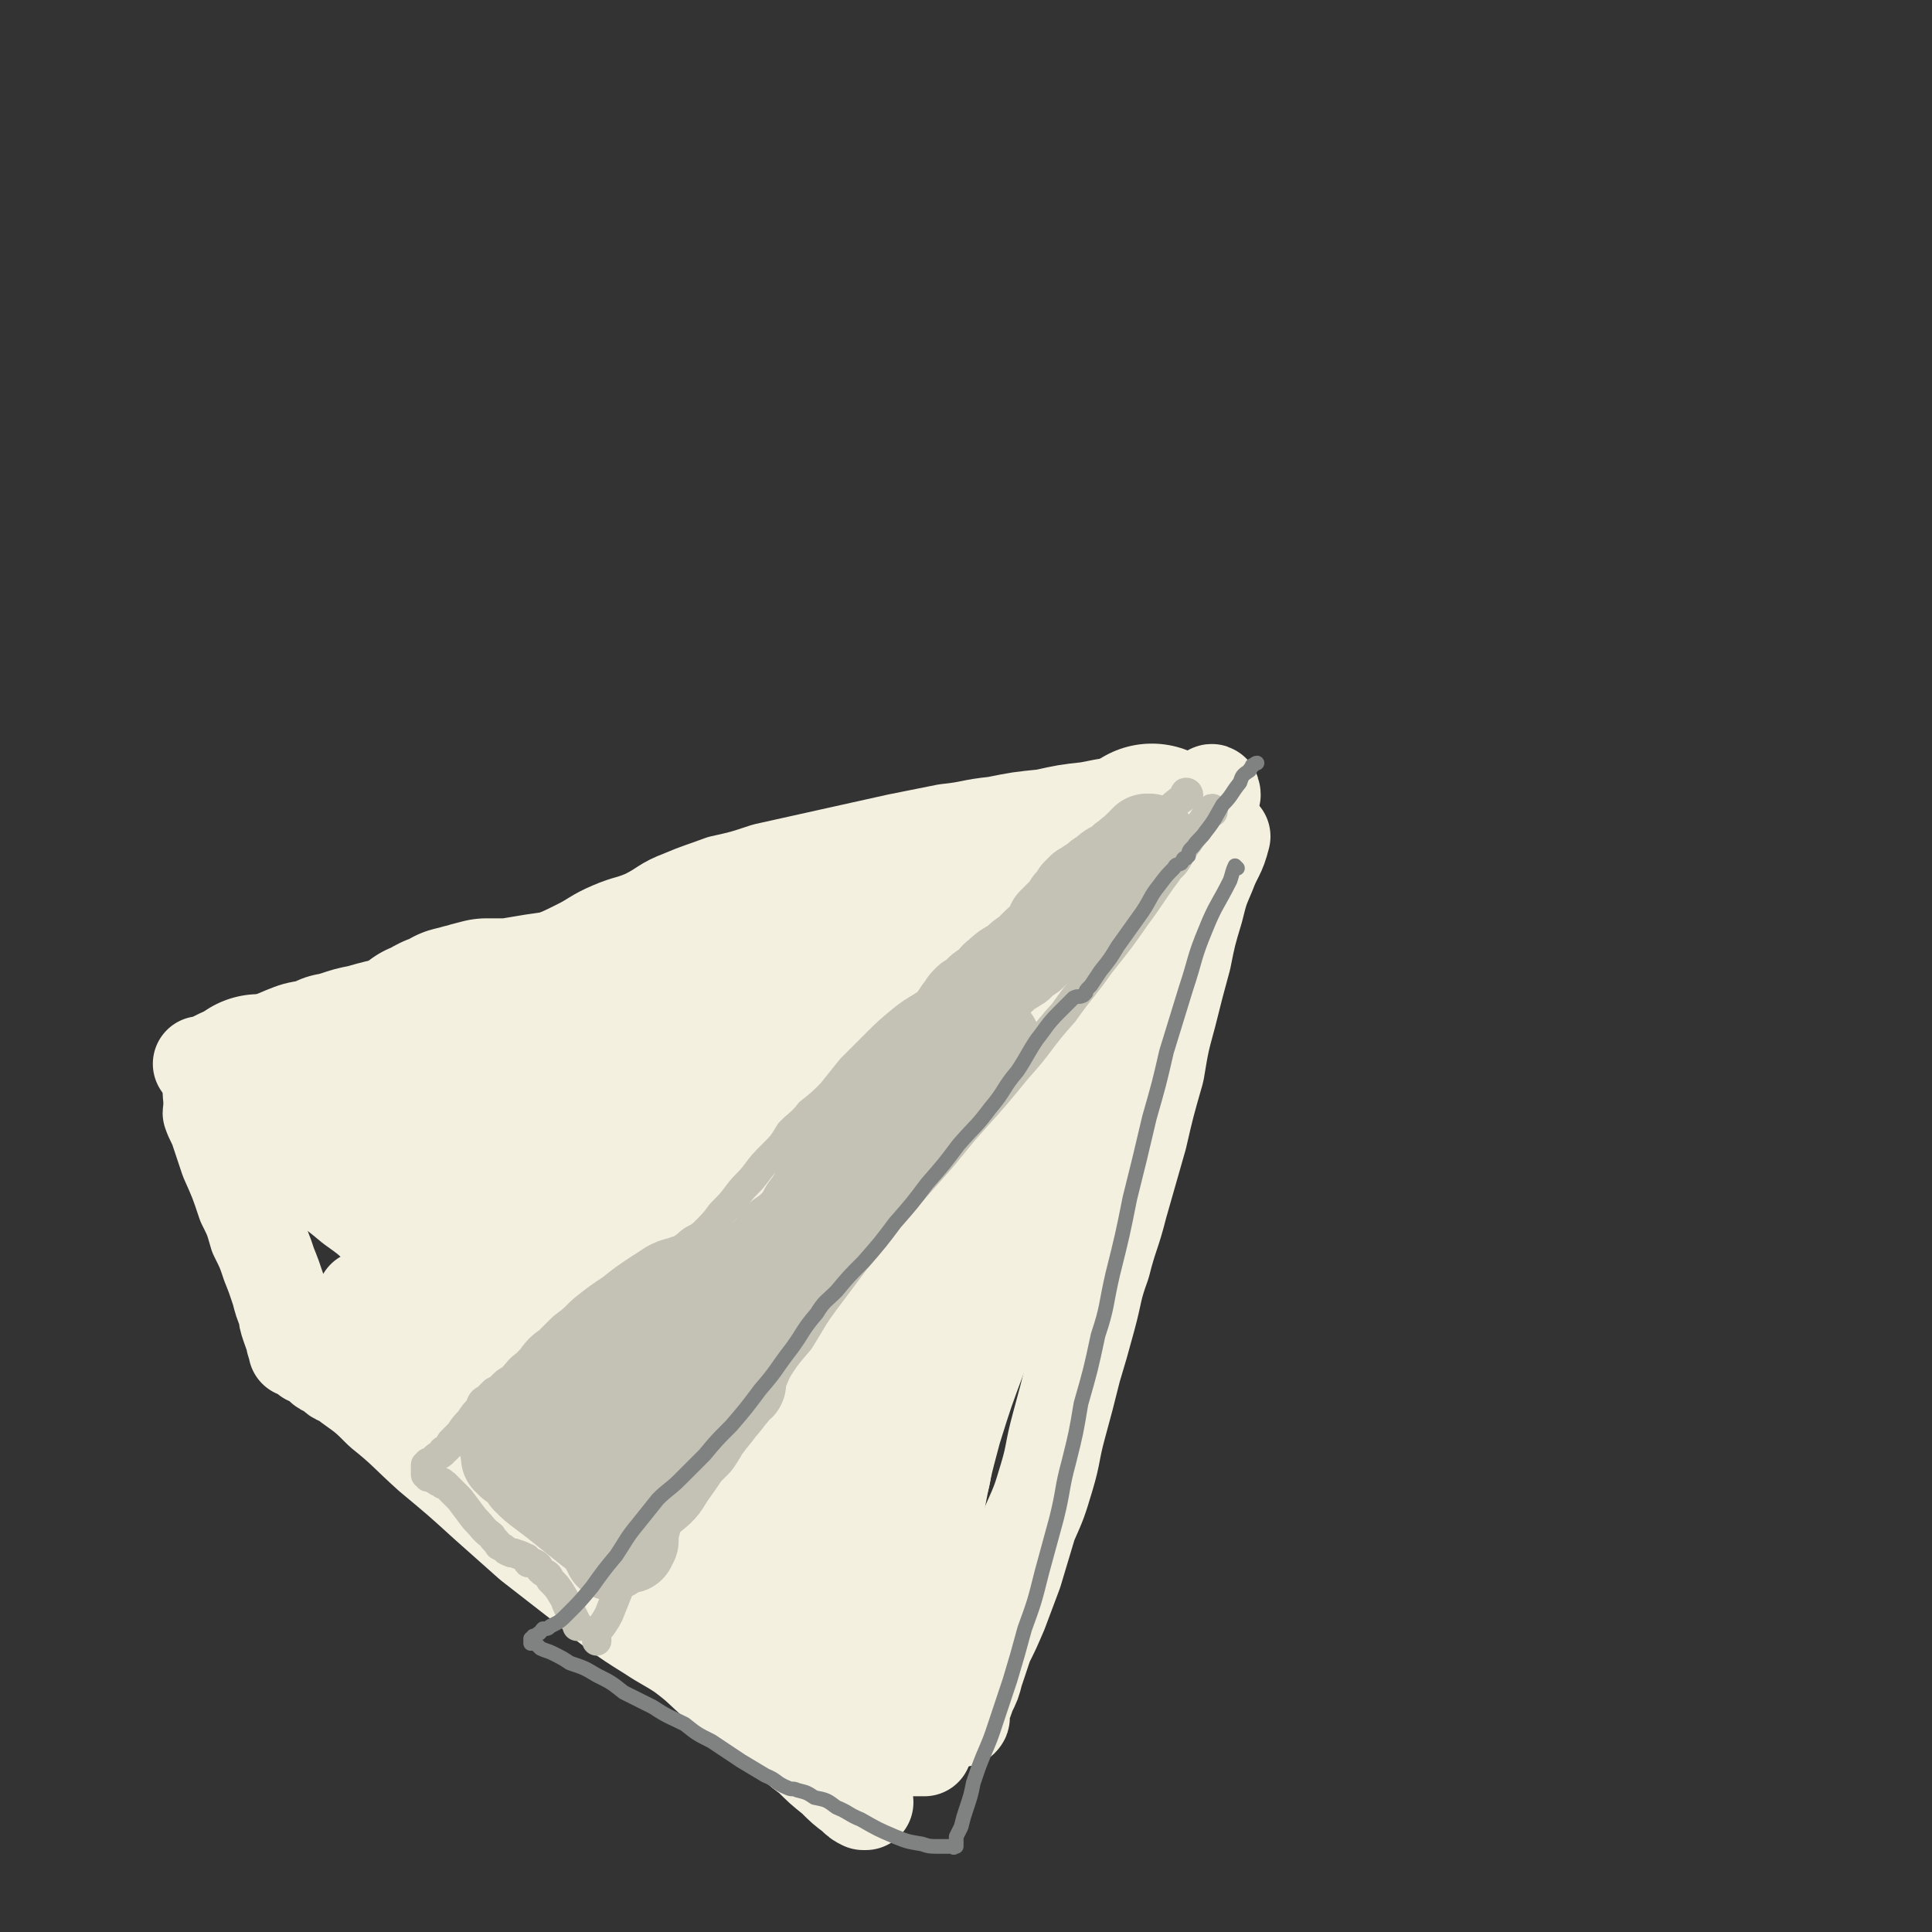
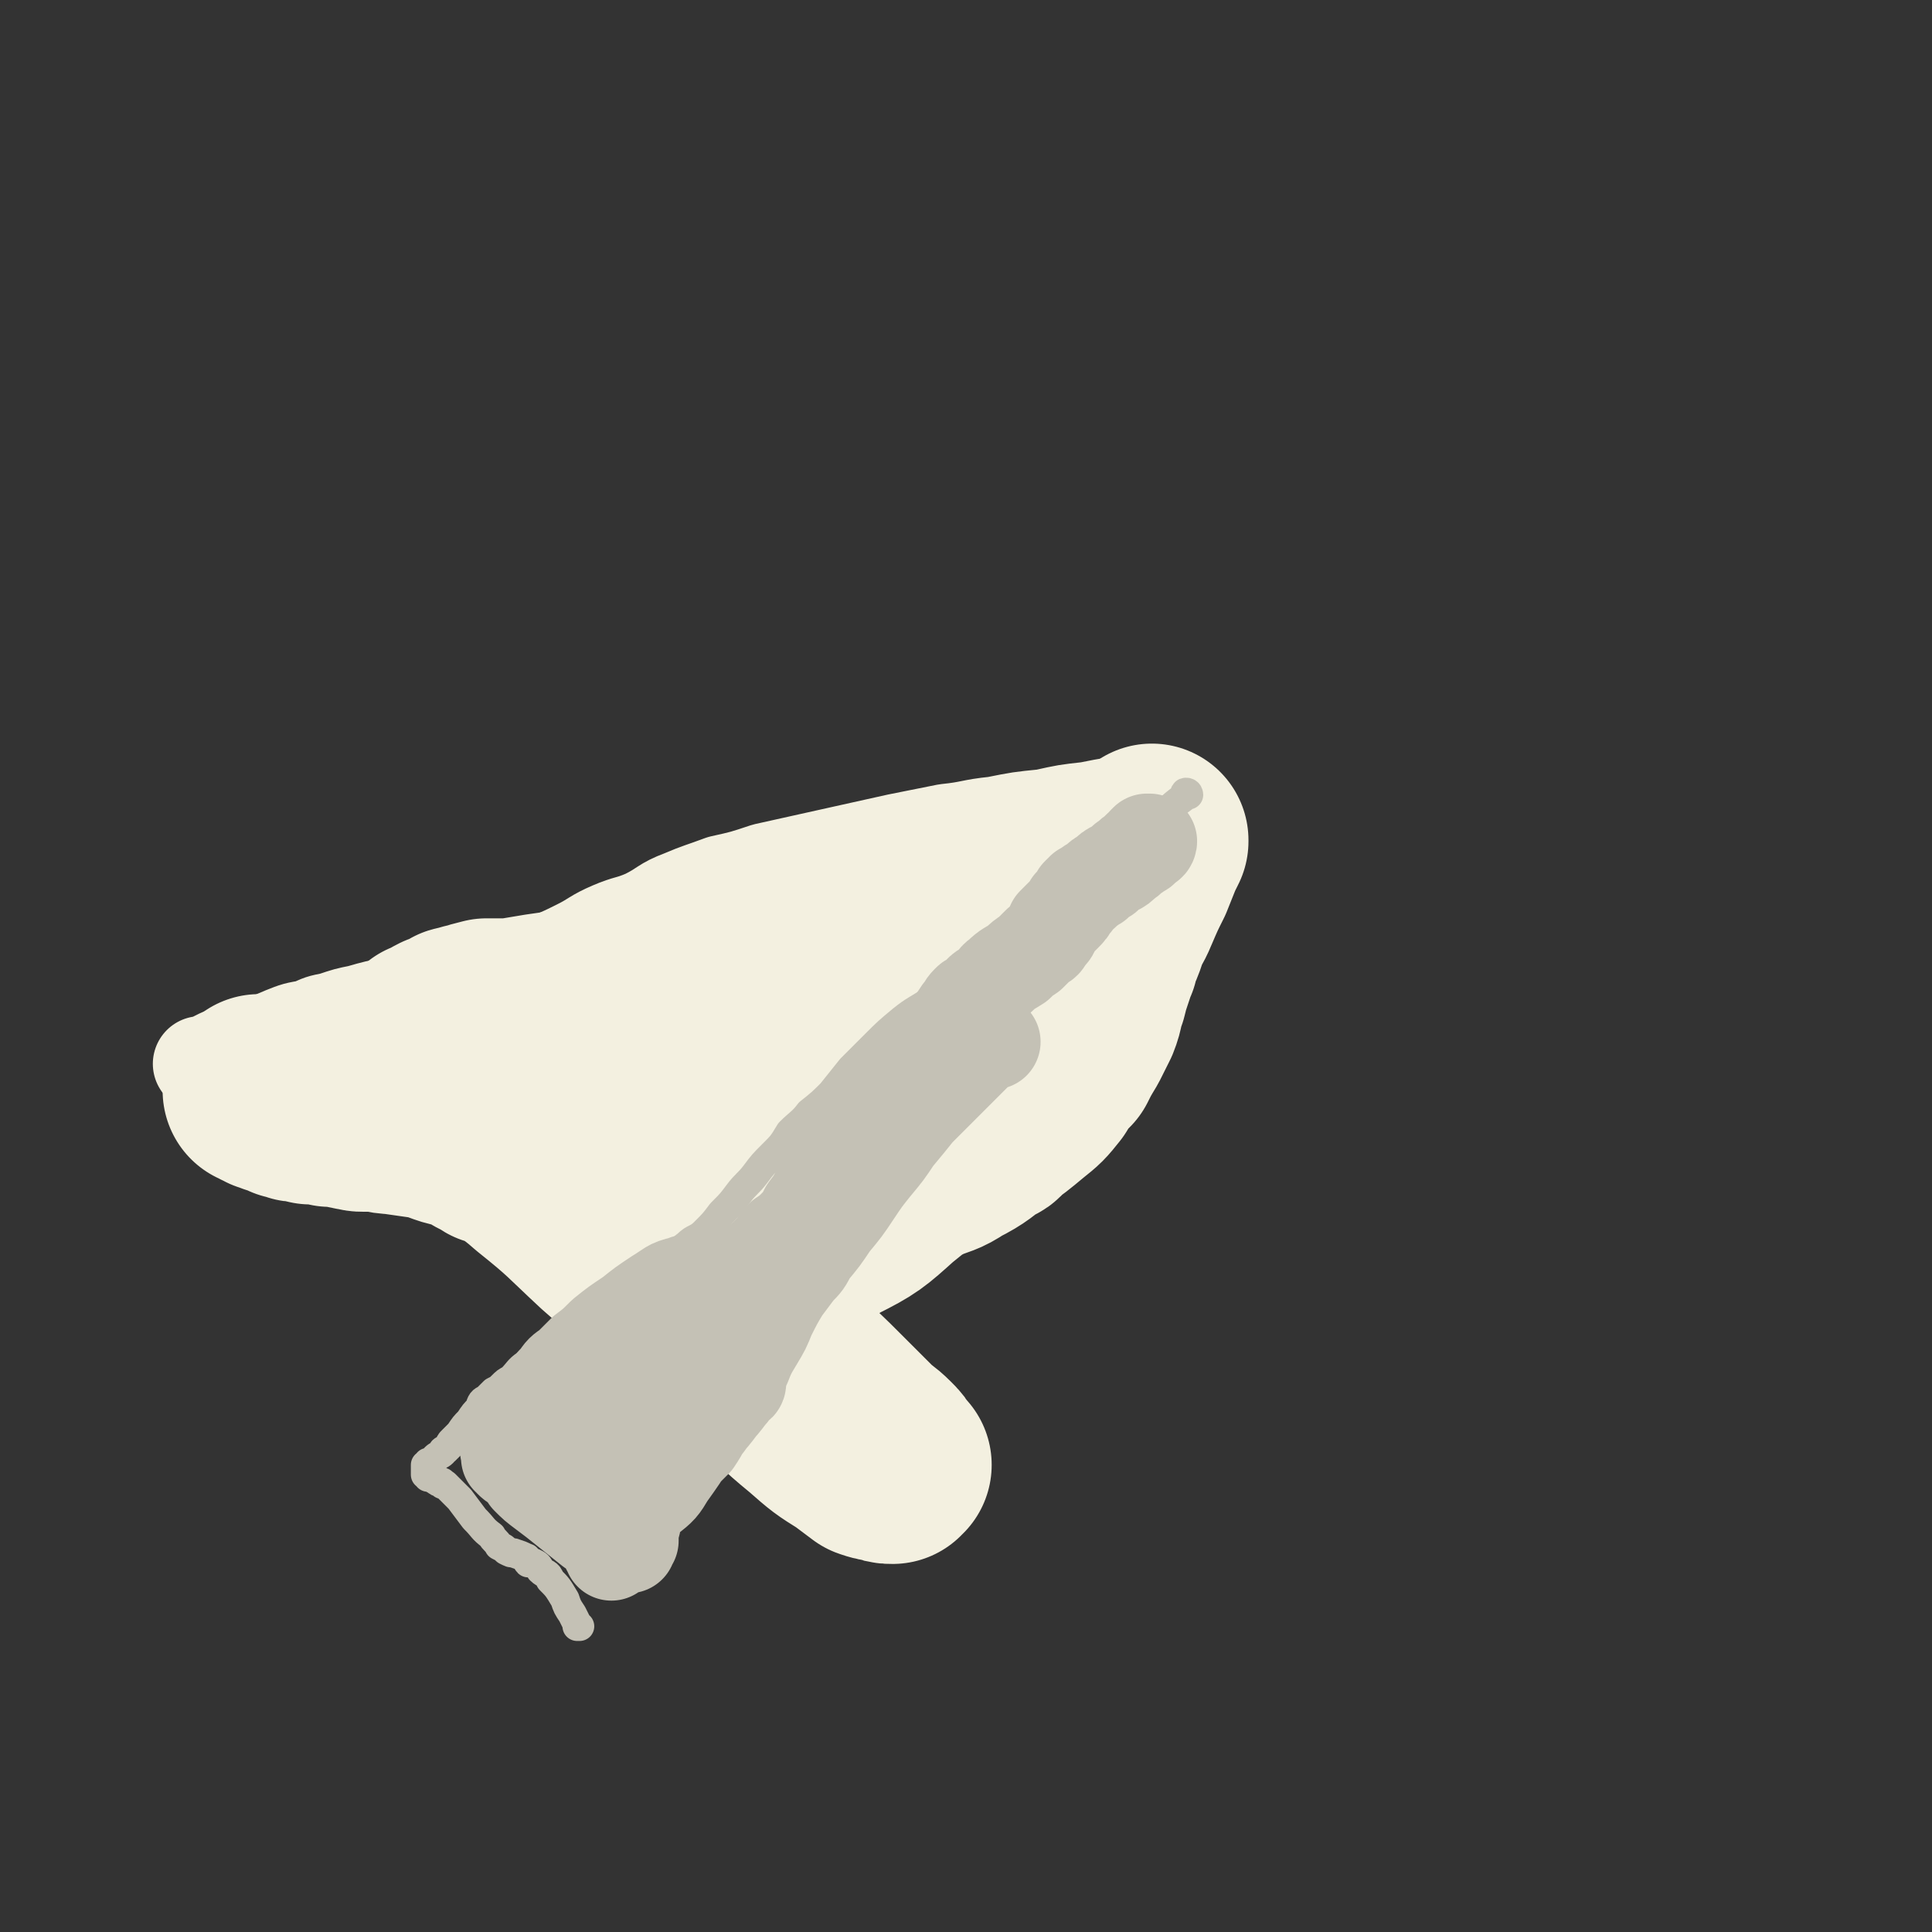
<svg xmlns="http://www.w3.org/2000/svg" viewBox="0 0 790 790" version="1.1">
  <rect x="0" y="0" width="790" height="790" fill="#333333" stroke="none" />
  <g fill="none" stroke="#F3F0E0" stroke-width="39" stroke-linecap="round" stroke-linejoin="round">
    <path d="M480,327c0,0 0,-1 -1,-1 -7,1 -7,1 -14,2 -10,1 -10,1 -20,3 -9,1 -9,1 -18,3 -10,1 -10,1 -20,3 -10,1 -10,2 -20,3 -10,2 -10,2 -20,4 -9,2 -9,2 -18,4 -9,2 -9,2 -18,4 -9,2 -9,2 -18,4 -9,3 -9,3 -18,5 -8,3 -9,3 -16,6 -8,3 -7,4 -15,8 -7,3 -7,2 -14,5 -7,3 -7,4 -13,7 -6,3 -6,3 -13,6 -5,2 -5,2 -12,4 -6,2 -6,2 -12,4 -7,2 -7,2 -14,4 -6,2 -6,1 -12,3 -7,1 -7,1 -14,3 -6,1 -6,1 -13,3 -5,1 -5,1 -11,3 -5,1 -5,1 -9,3 -6,1 -6,1 -11,3 -5,2 -4,2 -9,4 -3,1 -3,1 -7,2 -3,1 -3,1 -6,2 -2,1 -2,1 -4,1 -2,1 -2,1 -4,2 -1,0 -1,1 -3,1 0,0 0,0 0,0 -1,0 -1,0 -1,0 " />
-     <path d="M496,325c0,0 0,-2 -1,-1 -2,7 -2,8 -4,16 -4,9 -4,9 -8,19 -4,10 -4,10 -7,19 -5,12 -5,12 -9,24 -5,13 -5,13 -10,25 -6,15 -6,14 -13,28 -6,15 -6,15 -13,30 -8,17 -8,17 -16,34 -7,17 -8,17 -14,34 -6,16 -6,16 -11,32 -4,15 -4,15 -7,31 -3,14 -3,14 -4,29 -1,12 -1,12 -2,24 0,10 1,10 1,21 0,6 0,6 0,12 0,3 0,3 0,7 0,1 0,1 0,3 0,0 0,0 0,1 0,0 0,0 0,1 0,0 0,1 0,1 -1,0 -1,0 -1,0 -1,0 -1,0 -2,0 -1,0 -1,0 -2,0 -2,0 -2,0 -4,-1 -3,-1 -3,-2 -5,-4 -6,-5 -6,-5 -11,-10 -7,-6 -6,-7 -13,-14 -6,-6 -6,-6 -13,-13 -5,-6 -6,-6 -11,-12 -6,-6 -6,-6 -11,-12 -7,-8 -6,-8 -13,-15 -8,-9 -8,-9 -16,-18 -8,-9 -8,-9 -16,-19 -9,-9 -9,-9 -18,-19 -9,-9 -9,-9 -18,-18 -9,-9 -9,-9 -18,-17 -9,-8 -9,-7 -18,-15 -8,-7 -8,-7 -16,-13 -7,-6 -7,-6 -15,-11 -6,-6 -6,-6 -13,-11 -6,-5 -6,-5 -12,-9 -4,-3 -4,-3 -8,-7 -3,-1 -3,-2 -5,-3 -1,-1 -2,-1 -3,-2 -1,0 -1,0 -2,0 0,-1 0,-1 0,-2 " />
-     <path d="M500,342c0,0 -1,-1 -1,-1 0,0 1,1 1,1 -2,8 -3,7 -6,15 -3,7 -3,7 -5,15 -3,10 -3,10 -5,20 -3,11 -3,11 -6,23 -3,11 -3,11 -5,23 -4,14 -4,14 -7,27 -4,14 -4,14 -8,28 -3,12 -4,12 -7,24 -4,11 -3,11 -6,22 -3,11 -3,11 -6,21 -3,12 -3,12 -6,23 -3,11 -2,11 -5,21 -3,10 -3,10 -7,19 -3,10 -3,10 -6,20 -3,8 -3,8 -6,16 -3,7 -3,7 -6,13 -2,6 -2,6 -4,12 -1,4 -1,4 -3,8 -1,3 -1,3 -2,5 0,1 0,1 -1,2 0,1 0,1 0,2 0,0 0,0 0,0 0,1 0,1 0,1 0,0 1,0 0,1 0,0 0,0 -1,0 0,0 0,0 -1,0 0,0 0,0 -1,0 -1,0 -1,0 -1,0 -1,0 -1,0 -2,0 -2,-2 -3,-2 -5,-4 -6,-7 -6,-7 -11,-15 -9,-13 -8,-13 -17,-26 -9,-15 -8,-15 -18,-30 -9,-13 -9,-13 -18,-25 -9,-10 -8,-11 -18,-20 -9,-9 -10,-9 -20,-17 -13,-10 -14,-9 -27,-20 -14,-12 -14,-12 -29,-24 -14,-12 -14,-12 -28,-25 -11,-10 -11,-10 -22,-19 -7,-6 -7,-6 -14,-12 -2,-3 -3,-2 -5,-4 0,-1 -1,-1 0,-1 0,0 1,0 2,1 3,1 4,0 7,2 9,8 9,9 18,18 16,19 16,19 32,38 18,21 18,21 35,43 14,16 13,16 28,32 8,9 8,9 17,18 5,4 5,4 10,7 1,1 1,1 3,1 1,0 1,0 2,0 0,0 -1,0 -1,0 0,-1 1,-1 0,-2 0,-5 0,-5 -2,-10 -5,-12 -5,-12 -12,-23 -13,-21 -13,-21 -28,-41 -15,-22 -16,-22 -32,-43 -12,-15 -12,-15 -24,-29 -7,-8 -7,-8 -13,-14 -3,-3 -7,-6 -6,-5 4,2 8,5 16,12 15,12 14,13 29,26 16,14 15,14 31,28 12,9 12,9 25,17 10,6 10,6 21,10 10,3 10,4 20,3 10,0 10,0 19,-5 10,-5 11,-5 18,-13 10,-12 9,-13 16,-27 8,-16 8,-16 13,-32 5,-16 5,-16 8,-32 2,-14 2,-14 2,-29 0,-14 0,-14 -2,-27 -2,-10 -3,-10 -6,-20 0,-3 0,-4 -2,-5 0,-1 -1,0 -1,0 -4,5 -4,5 -6,11 -5,14 -5,15 -8,29 -5,20 -4,21 -7,41 -4,22 -3,22 -6,44 -4,21 -4,21 -7,41 -3,15 -3,15 -6,30 -2,8 -2,8 -3,15 0,5 -1,6 0,9 0,1 1,-1 2,-2 6,-5 8,-3 13,-9 11,-11 11,-12 19,-26 10,-16 9,-16 18,-33 9,-16 9,-17 17,-33 6,-12 6,-12 12,-24 3,-7 3,-7 6,-14 1,-2 1,-2 2,-3 0,-2 0,-3 0,-4 " />
  </g>
  <g fill="none" stroke="#F3F0E0" stroke-width="79" stroke-linecap="round" stroke-linejoin="round">
    <path d="M432,410c0,-1 0,-2 -1,-1 -7,1 -7,1 -14,4 -12,4 -12,4 -24,9 -12,5 -12,5 -23,11 -10,7 -10,7 -19,15 -8,6 -8,6 -14,14 -6,7 -6,7 -10,15 -3,5 -3,6 -5,12 -2,5 -2,5 -3,10 -1,3 -1,3 -1,7 0,2 -1,4 0,4 2,1 3,0 6,-1 9,-3 9,-2 17,-7 12,-6 13,-7 23,-16 10,-8 10,-8 19,-18 7,-8 6,-8 12,-17 5,-7 4,-7 8,-15 3,-5 3,-5 5,-11 2,-5 2,-5 3,-10 1,-4 1,-4 1,-8 1,-3 1,-3 1,-5 0,-1 1,-2 0,-2 -1,3 -1,4 -3,8 -2,7 -3,7 -5,15 -4,9 -4,9 -8,18 -4,9 -5,9 -10,16 -3,6 -3,6 -8,12 -2,3 -2,3 -5,6 -1,2 -1,2 -2,3 0,1 0,1 0,1 2,0 3,-1 5,-2 7,-3 7,-2 13,-6 8,-4 8,-5 15,-10 7,-5 7,-5 13,-10 5,-4 5,-4 9,-9 3,-5 3,-5 7,-9 2,-4 2,-4 5,-9 2,-4 2,-4 4,-8 2,-5 1,-5 3,-10 1,-4 1,-4 2,-7 1,-3 1,-3 2,-6 1,-2 1,-2 1,-4 2,-4 2,-4 3,-7 2,-6 3,-6 5,-11 3,-7 3,-7 6,-13 2,-5 2,-5 4,-10 1,-2 1,-2 2,-4 0,0 0,-1 0,0 -1,1 -1,1 -3,2 -5,5 -5,5 -10,9 -7,6 -6,7 -13,13 -7,5 -7,5 -14,11 -7,5 -7,5 -14,10 -8,4 -8,4 -16,7 -9,4 -9,4 -18,7 -8,3 -8,3 -16,6 -8,2 -8,2 -17,4 -7,2 -7,2 -14,5 -8,2 -8,2 -15,4 -6,2 -6,2 -12,4 -6,2 -6,3 -12,5 -5,3 -5,4 -11,7 -6,3 -6,3 -11,6 -5,2 -4,2 -9,5 -3,2 -3,2 -6,4 -2,1 -2,1 -4,2 -1,1 -1,0 -1,1 0,0 0,0 0,1 0,0 0,0 0,0 1,0 1,0 3,0 4,0 4,0 7,-1 8,-2 8,-3 16,-5 9,-2 9,-3 18,-4 8,-2 9,-2 17,-3 7,-2 7,-2 14,-2 6,-1 6,0 11,0 3,0 3,0 6,0 1,0 1,0 3,0 1,0 1,0 3,0 2,0 2,-1 4,0 5,1 5,1 10,3 6,2 6,2 12,5 6,3 6,4 13,8 4,2 4,1 8,3 1,1 1,1 3,1 1,0 0,0 1,-1 1,0 1,1 2,0 1,-3 1,-4 1,-7 1,-6 1,-6 0,-12 0,-8 0,-9 -1,-16 -2,-8 -2,-8 -5,-16 -2,-7 -3,-7 -5,-14 -2,-4 -2,-4 -4,-9 -1,-2 -1,-2 -2,-5 -1,-1 0,-1 -1,-2 0,-1 0,-1 -1,-1 0,0 0,-1 0,-1 -1,0 -1,0 -1,0 0,0 0,0 -1,0 0,0 0,0 -1,0 -3,1 -3,1 -6,1 -7,1 -7,1 -13,2 -9,1 -9,1 -17,3 -9,1 -9,1 -17,3 -9,2 -9,2 -18,4 -7,2 -7,2 -15,5 -7,2 -7,2 -14,4 -6,2 -6,2 -13,4 -5,1 -5,1 -10,2 -6,2 -6,2 -11,3 -8,2 -8,1 -16,2 -7,1 -7,1 -14,2 -6,1 -6,1 -12,2 -5,0 -5,0 -10,0 -4,1 -4,1 -7,2 -1,0 -1,0 -3,1 -2,0 -2,0 -3,1 -2,1 -2,1 -5,2 -2,1 -2,1 -4,3 -1,0 -1,0 -2,0 0,0 0,0 0,1 -1,0 -1,0 -1,1 -1,1 -1,0 -2,1 -2,1 -2,2 -3,3 -1,0 -1,0 -2,0 0,1 0,1 -1,1 0,0 0,0 -1,0 0,0 0,1 0,1 -1,0 -1,0 -2,0 -1,0 -1,1 -3,1 -1,1 -1,1 -2,2 -1,0 -1,0 -1,0 -1,0 -1,0 -1,0 0,1 0,1 0,2 0,1 0,1 1,2 0,0 0,0 1,1 1,2 1,2 3,3 4,3 4,3 8,5 10,6 11,5 21,11 16,9 16,8 32,18 18,11 18,11 35,24 14,11 14,11 27,23 11,9 11,9 22,18 10,8 10,8 19,17 8,7 8,7 16,15 6,6 6,6 12,12 4,4 4,3 8,7 2,2 2,2 3,4 1,1 1,1 1,1 0,1 1,1 1,1 -1,0 -1,1 -1,1 -2,0 -2,0 -4,-1 -2,0 -2,0 -5,-1 -4,-3 -4,-3 -8,-6 -8,-5 -8,-5 -16,-12 -11,-9 -11,-10 -22,-20 -15,-13 -15,-13 -30,-26 -16,-14 -16,-14 -32,-28 -14,-13 -13,-13 -28,-25 -9,-8 -10,-7 -20,-15 -5,-4 -5,-4 -11,-8 -4,-3 -4,-2 -7,-4 -1,-1 -2,-1 -2,-1 0,0 1,1 1,1 1,1 2,1 3,2 1,2 1,2 3,3 1,2 1,1 3,3 2,1 2,2 4,3 2,1 2,1 3,2 2,1 2,1 4,2 1,1 1,1 3,1 1,1 1,0 2,0 1,0 1,0 2,0 1,0 1,0 1,0 0,0 0,-1 0,-1 0,-1 0,-1 0,-2 0,-1 0,-1 -1,-1 -1,-1 -1,-1 -3,-2 -1,0 -1,-1 -3,-1 -2,-1 -2,0 -5,0 -3,0 -3,0 -7,0 -8,-1 -7,-2 -15,-4 -7,-1 -7,-1 -14,-2 -4,0 -4,-1 -8,-1 -2,0 -2,0 -4,0 -2,0 -2,0 -3,-1 -1,0 -1,1 -2,0 -2,0 -2,0 -3,-1 -3,0 -3,0 -6,0 -3,-1 -3,-1 -5,-1 -2,0 -2,0 -3,0 -1,0 -1,-1 -2,-1 -1,0 -1,0 -2,0 0,0 0,0 -1,0 -1,0 -1,0 -2,-1 0,0 0,0 -1,0 -1,0 -1,0 -1,0 -1,-1 -1,-1 -2,-1 -1,-1 -1,-1 -2,-1 0,0 0,0 -1,0 0,0 0,0 0,0 -1,0 -1,-1 -1,-1 -1,0 -1,0 -2,0 0,0 0,-1 0,-1 -1,0 -1,0 -2,0 0,0 0,-1 0,-1 0,0 0,0 -1,0 0,1 0,0 0,0 0,0 0,0 0,0 -1,0 -1,0 -1,0 " />
  </g>
  <g fill="none" stroke="#F3F0E0" stroke-width="39" stroke-linecap="round" stroke-linejoin="round">
-     <path d="M87,456c0,0 -1,-2 -1,-1 1,3 2,4 3,7 2,6 2,6 4,12 4,9 4,9 7,18 3,6 3,6 5,13 3,6 3,6 5,12 2,5 2,5 4,11 1,4 1,4 3,9 0,2 0,2 1,5 1,3 1,3 2,5 0,2 0,2 1,3 0,1 0,0 0,1 0,0 0,1 0,1 1,0 1,-1 1,-1 0,0 0,0 0,0 1,1 1,1 1,1 1,1 1,0 2,1 0,1 0,1 1,2 1,0 1,0 2,0 1,1 1,1 2,2 1,1 1,1 2,2 1,1 2,0 3,1 2,1 1,2 3,3 2,1 3,1 5,3 7,5 7,5 13,11 10,8 10,9 20,18 12,10 12,10 23,20 9,8 9,8 18,16 9,7 9,7 18,14 8,6 8,7 16,13 7,5 7,5 15,10 6,4 7,4 13,8 8,6 7,6 14,12 6,5 6,5 12,10 4,3 4,3 8,7 2,1 2,1 4,2 1,1 1,1 2,2 0,0 0,0 0,0 0,1 0,0 1,0 0,0 0,0 0,0 0,0 0,0 1,0 0,0 0,1 0,1 1,0 1,0 1,0 0,0 0,0 0,0 0,0 0,0 1,0 0,0 0,0 0,0 0,0 0,0 0,0 1,0 0,0 0,1 0,0 0,0 0,0 0,1 0,1 0,1 0,0 1,0 1,0 1,1 1,1 1,1 3,3 3,3 6,5 5,5 5,5 10,9 4,4 4,4 8,7 2,2 2,2 4,3 0,0 0,0 1,0 0,-1 0,-1 -1,-1 -1,-2 -1,-2 -2,-3 -2,-3 -2,-3 -4,-5 -3,-4 -4,-4 -7,-8 -4,-4 -4,-4 -8,-8 -5,-6 -5,-6 -10,-11 -6,-6 -6,-6 -12,-12 -6,-7 -6,-7 -13,-14 -7,-8 -7,-8 -15,-16 -9,-9 -9,-9 -18,-18 -10,-11 -10,-11 -20,-21 -10,-10 -10,-10 -19,-19 -9,-9 -9,-9 -18,-17 -8,-9 -8,-9 -17,-17 -8,-7 -8,-7 -16,-14 -6,-5 -6,-6 -12,-11 -4,-4 -4,-4 -9,-8 -2,-1 -2,-1 -4,-2 0,-1 0,-2 0,-1 1,1 1,2 3,3 3,4 3,4 6,8 7,6 7,6 13,12 10,9 10,10 19,19 11,10 11,10 22,20 13,13 13,13 25,25 12,12 12,12 24,24 11,10 11,10 21,21 6,6 6,6 12,12 3,3 3,3 6,7 1,1 2,1 2,1 0,0 -1,-1 -2,-2 -3,-3 -3,-2 -6,-6 -8,-7 -7,-7 -14,-14 -10,-11 -10,-11 -20,-20 -12,-13 -12,-13 -25,-25 -10,-10 -10,-10 -20,-20 -6,-5 -6,-5 -11,-10 -2,-3 -2,-2 -4,-5 -1,0 -1,-1 -2,-2 0,0 0,0 -1,0 -1,0 -1,0 -1,-1 -1,-1 -1,-1 -1,-1 0,-1 -1,-1 -1,-1 0,0 0,-1 0,-1 0,0 0,1 0,1 -1,0 -1,0 -1,0 " />
-   </g>
+     </g>
  <g fill="none" stroke="#C4C1B5" stroke-width="12" stroke-linecap="round" stroke-linejoin="round">
-     <path d="M496,332c0,-1 0,-2 -1,-1 -2,2 -2,3 -5,7 -6,10 -7,9 -13,19 -6,8 -6,9 -12,17 -7,10 -7,10 -15,20 -7,10 -8,10 -15,20 -10,11 -9,12 -19,23 -9,11 -9,11 -18,21 -9,10 -8,10 -17,20 -8,9 -8,9 -16,18 -8,10 -7,10 -15,19 -6,8 -6,8 -12,16 -6,8 -6,9 -11,17 -6,7 -6,7 -11,15 -5,7 -4,7 -9,14 -5,8 -5,8 -10,15 -5,7 -5,7 -10,13 -4,6 -4,6 -9,12 -4,5 -4,5 -8,10 -3,3 -3,3 -5,6 -2,2 -2,1 -3,3 -1,0 -1,0 -1,0 -1,1 0,2 0,2 -1,0 -1,-1 -1,0 0,0 0,0 0,0 -1,2 -2,2 -3,4 -2,4 -2,4 -4,8 -2,5 -2,5 -4,10 -1,2 -1,2 -3,5 -1,1 -1,1 -2,2 0,0 0,0 0,1 -1,1 0,1 0,2 0,0 0,0 0,0 0,1 0,1 0,1 " />
    <path d="M486,325c0,0 0,-1 -1,-1 -1,0 0,1 -1,2 -4,3 -4,3 -7,6 -6,5 -6,5 -12,10 -6,6 -6,6 -12,12 -7,5 -7,5 -14,11 -7,6 -8,6 -16,12 -7,5 -7,5 -15,11 -7,6 -7,6 -15,12 -6,4 -6,4 -12,9 -6,4 -7,4 -12,8 -6,5 -6,5 -11,10 -5,5 -5,5 -10,10 -4,5 -4,5 -8,10 -4,4 -4,4 -9,8 -3,4 -4,4 -8,8 -3,5 -3,5 -7,9 -4,4 -4,4 -7,8 -3,4 -4,4 -7,8 -3,4 -3,4 -7,8 -3,4 -3,4 -7,8 -3,3 -4,2 -7,5 -4,3 -3,3 -7,6 -3,3 -4,3 -7,5 -4,3 -4,3 -8,6 -4,3 -5,2 -10,6 -5,3 -4,4 -9,7 -5,4 -5,4 -10,7 -4,3 -4,3 -8,6 -4,3 -4,3 -7,6 -3,2 -3,3 -6,6 -2,1 -2,1 -4,3 -1,1 -1,1 -3,2 0,0 0,0 -1,1 -1,1 -1,1 -2,2 -2,1 -2,1 -3,4 -2,2 -2,2 -4,5 -2,2 -2,2 -4,5 -2,2 -2,2 -3,3 -1,1 -1,1 -1,2 -1,1 -1,1 -2,2 -1,0 -1,0 -1,1 -1,1 -2,1 -3,2 0,0 0,1 -1,1 0,1 -1,0 -1,1 -1,0 -1,0 -1,0 0,1 0,1 0,2 -1,0 -1,-1 -1,-1 0,0 0,1 0,1 0,1 0,1 0,1 0,0 0,0 0,1 0,0 0,0 0,1 0,0 1,0 1,0 0,0 0,0 0,1 1,0 1,0 1,0 0,0 0,0 1,0 0,0 0,1 1,1 0,0 0,0 0,0 1,1 1,1 2,1 0,0 0,0 0,0 1,0 1,0 1,1 1,0 1,0 1,0 1,1 1,1 2,2 2,2 2,2 4,4 3,4 3,4 6,8 4,4 3,4 7,7 1,2 2,2 3,4 2,1 2,1 3,2 2,1 2,1 3,1 3,1 3,1 5,2 1,0 0,1 1,2 1,0 1,0 1,0 1,0 1,0 1,0 2,1 2,1 3,3 2,2 3,1 4,4 3,3 3,3 6,8 1,3 1,3 3,6 1,2 1,2 2,4 0,1 0,1 0,1 0,0 1,0 1,0 " />
  </g>
  <g fill="none" stroke="#C4C1B5" stroke-width="39" stroke-linecap="round" stroke-linejoin="round">
    <path d="M267,573c-1,0 -1,-1 -1,-1 -1,1 -1,2 -2,4 -2,2 -2,2 -4,4 -1,2 -1,3 -2,5 0,1 0,0 -1,1 0,1 0,1 0,1 -1,0 -1,1 0,1 2,-5 2,-6 5,-11 2,-5 3,-5 5,-10 2,-4 2,-4 5,-7 1,-2 1,-2 2,-4 1,-1 1,-1 2,-2 1,-1 1,-1 2,-2 2,-2 2,-2 4,-5 3,-3 3,-3 6,-5 2,-3 2,-3 4,-5 0,-1 0,-1 1,-2 1,0 1,0 1,0 0,-1 0,-1 1,-2 2,-2 2,-2 4,-5 4,-4 4,-4 8,-9 4,-3 4,-3 8,-7 3,-3 2,-3 5,-6 3,-2 3,-2 5,-4 3,-3 3,-3 5,-7 3,-4 3,-4 5,-8 2,-4 1,-5 3,-9 1,-1 1,-1 2,-2 1,-1 1,-1 1,-1 1,-1 0,-1 1,-2 1,-1 1,0 1,-1 1,-1 1,-1 2,-2 1,-1 1,-1 2,-2 1,-1 1,-1 2,-1 1,-1 1,-1 2,-2 1,-1 1,-1 2,-1 1,-1 1,-1 2,-2 2,-2 2,-2 4,-3 2,-2 2,-2 4,-4 3,-1 2,-1 4,-3 2,-2 2,-2 4,-4 1,-2 1,-2 3,-4 1,-1 1,-1 3,-3 1,-2 1,-2 2,-4 1,-2 1,-2 3,-4 1,-3 1,-3 3,-6 2,-4 2,-4 4,-7 2,-3 2,-3 4,-6 2,-2 1,-2 3,-4 1,-1 1,-1 2,-1 1,-1 1,0 2,-1 0,0 0,-1 1,-2 1,-1 1,-1 3,-2 3,-2 2,-3 5,-5 3,-3 4,-3 7,-5 2,-2 2,-2 5,-4 2,-2 2,-2 4,-4 2,-1 2,-1 3,-3 2,-2 2,-2 3,-5 2,-2 2,-2 4,-4 2,-2 2,-2 3,-4 2,-2 2,-2 3,-4 1,-1 1,-1 1,-1 1,0 1,0 1,-1 1,0 1,-1 2,-1 1,-1 1,-1 3,-2 2,-2 2,-2 4,-3 2,-2 2,-2 4,-3 2,-1 2,-1 4,-3 2,-1 2,-2 4,-3 1,-1 1,-1 2,-2 0,0 0,1 1,0 1,-1 0,-1 1,-2 0,0 0,0 1,-1 0,0 0,1 0,1 1,0 1,-1 1,-1 0,0 0,0 -1,0 0,0 0,0 0,0 " />
    <path d="M406,426c0,0 -1,-1 -1,-1 -2,1 -2,2 -4,3 -4,4 -4,4 -7,7 -5,5 -5,5 -9,9 -5,5 -5,5 -10,10 -4,5 -4,5 -9,11 -4,6 -4,6 -9,12 -4,5 -4,5 -8,11 -4,6 -4,6 -9,12 -4,6 -4,6 -9,12 -2,4 -2,4 -5,7 -3,4 -3,4 -6,8 -3,5 -3,5 -6,11 -2,5 -2,5 -5,10 -3,5 -3,5 -5,10 -3,4 -3,4 -5,9 -3,4 -2,4 -5,8 -3,4 -3,4 -6,7 -2,4 -2,4 -4,7 -2,2 -2,2 -3,3 -1,1 -2,1 -3,2 -1,1 -1,2 -2,4 -1,1 -2,0 -3,1 0,1 0,1 0,1 -1,1 -1,1 -1,1 -1,1 -1,1 -1,1 0,0 -1,0 -1,0 0,0 1,0 0,1 0,0 0,0 0,0 0,0 0,0 0,0 -1,0 -1,-1 -1,0 0,0 0,0 0,1 0,0 0,-1 -1,-1 0,1 0,2 -1,3 -1,1 -1,1 -2,3 -1,2 -1,2 -3,3 0,1 0,1 -1,2 0,0 0,0 0,0 0,0 0,0 0,0 -1,0 -1,0 -1,0 1,0 1,0 2,-1 2,0 2,0 3,-1 5,-4 5,-4 8,-9 5,-7 5,-7 10,-15 5,-5 5,-5 9,-11 3,-3 3,-3 6,-7 1,-1 1,-1 2,-3 1,-1 1,0 1,-1 1,0 1,0 1,-1 0,0 0,-1 0,-1 -1,0 -1,0 -1,0 -1,0 -1,0 -2,0 -3,1 -3,0 -6,1 -5,2 -5,2 -9,4 -4,2 -4,3 -8,5 -3,1 -2,1 -5,3 -1,1 -2,0 -3,1 -1,1 0,2 -1,3 0,0 0,0 0,0 0,1 -1,1 -1,2 0,1 0,1 0,1 -1,3 -1,3 -1,6 -2,5 -2,5 -3,10 0,4 0,4 -1,7 0,2 0,2 0,4 -1,1 -1,1 -1,1 0,1 0,1 0,2 0,0 0,0 0,1 0,0 0,0 0,0 0,0 0,0 0,1 0,0 0,0 0,1 -1,2 -1,2 -1,4 0,2 0,2 -1,5 0,2 0,2 0,4 -1,1 -1,1 -1,1 0,1 0,1 0,1 0,0 0,0 0,0 0,0 0,0 0,0 -1,0 -1,0 -2,0 -2,-1 -3,-1 -5,-2 -4,-2 -4,-3 -8,-5 -5,-4 -5,-4 -10,-8 -5,-4 -5,-4 -9,-7 -4,-3 -4,-3 -7,-6 -2,-3 -2,-3 -4,-5 -2,-1 -2,-1 -3,-2 0,-1 0,-1 -1,-1 0,0 0,0 0,-1 0,0 0,0 0,-1 0,0 0,0 0,-1 -1,0 0,0 0,0 0,-1 0,-1 0,-1 0,-1 0,-1 0,-1 0,0 -1,0 0,-1 0,-1 1,-1 2,-3 2,-3 2,-3 5,-6 4,-5 4,-5 9,-10 6,-6 6,-6 12,-11 7,-6 7,-6 13,-12 4,-3 4,-3 9,-6 3,-2 3,-2 6,-4 2,-2 2,-2 5,-4 1,-2 1,-2 3,-3 2,-1 2,-1 4,-2 2,-1 2,-1 4,-2 1,-1 1,-1 2,-2 0,0 1,0 1,0 1,0 1,0 1,0 -2,-1 -3,-1 -5,0 -5,1 -5,2 -10,5 -6,4 -6,4 -11,8 -6,4 -6,4 -11,8 -4,4 -4,4 -8,7 -3,3 -3,3 -6,6 -3,2 -3,2 -5,5 -2,2 -2,2 -3,4 -1,1 0,2 -1,3 0,0 -1,0 -1,0 0,0 0,0 0,1 0,0 0,0 0,0 0,1 0,1 0,1 0,1 0,1 1,2 1,2 1,1 2,3 3,4 3,4 5,8 2,4 2,4 5,8 1,3 1,3 3,6 0,1 0,1 0,1 1,1 1,1 1,2 1,2 1,2 2,5 1,5 1,5 3,9 1,4 1,4 3,9 0,2 0,2 1,5 0,1 0,1 0,2 1,0 1,0 1,1 0,0 0,0 0,1 " />
  </g>
  <g fill="none" stroke="#808282" stroke-width="6" stroke-linecap="round" stroke-linejoin="round">
-     <path d="M506,355c0,0 -1,-1 -1,-1 -1,2 -1,3 -2,6 -5,10 -6,10 -10,20 -5,12 -4,12 -8,24 -4,13 -4,13 -8,26 -3,13 -3,13 -7,27 -4,17 -4,17 -8,33 -3,15 -3,15 -7,31 -3,13 -2,13 -6,25 -3,14 -3,14 -7,28 -2,12 -2,12 -5,24 -3,11 -2,11 -5,23 -3,11 -3,11 -6,22 -3,12 -3,12 -7,23 -3,11 -3,11 -6,21 -3,9 -3,9 -6,18 -2,6 -2,6 -5,13 -2,5 -2,5 -4,11 -1,5 -1,5 -3,11 -1,3 -1,3 -2,7 -1,2 -1,2 -2,4 0,1 0,1 0,2 0,0 0,0 0,0 0,1 0,1 0,1 0,0 0,0 0,1 0,0 -1,-1 -1,0 0,0 0,0 0,0 0,1 0,0 0,0 0,0 0,0 -1,0 0,0 0,0 0,0 0,0 0,0 -1,0 0,0 0,0 0,0 -1,0 -1,0 -1,0 0,0 0,0 -1,0 0,0 0,0 -1,0 0,0 0,0 0,0 -1,0 -1,0 -1,0 -4,0 -4,0 -7,-1 -6,-1 -6,-1 -11,-3 -7,-3 -7,-3 -14,-7 -5,-2 -5,-3 -10,-5 -4,-3 -4,-3 -9,-4 -3,-2 -3,-2 -7,-3 -2,-1 -2,0 -4,-1 -5,-2 -4,-3 -9,-5 -5,-3 -5,-3 -10,-6 -6,-4 -6,-4 -12,-8 -6,-3 -6,-3 -11,-7 -6,-3 -7,-3 -13,-7 -6,-3 -6,-3 -12,-6 -5,-4 -5,-4 -11,-7 -5,-3 -5,-3 -11,-5 -3,-2 -3,-2 -7,-4 -2,-1 -3,-1 -5,-2 -1,-1 -1,-1 -2,-2 0,0 0,-1 -1,-1 0,0 -1,1 -1,1 0,-1 0,-1 0,-2 0,0 0,0 0,0 1,0 1,-1 1,-1 1,0 1,0 2,-1 1,0 1,-1 2,-2 2,0 2,0 3,-1 4,-2 4,-2 7,-5 5,-5 5,-5 10,-11 5,-7 5,-7 10,-13 4,-6 4,-7 9,-13 4,-5 4,-5 8,-10 4,-4 5,-4 9,-8 5,-5 5,-5 10,-10 5,-6 5,-6 11,-12 6,-7 6,-7 12,-15 7,-8 6,-8 13,-17 5,-7 4,-7 10,-14 3,-5 4,-5 8,-9 5,-6 5,-6 11,-12 7,-8 7,-8 13,-16 7,-8 7,-8 13,-16 7,-8 7,-8 13,-16 7,-8 7,-7 13,-15 6,-7 5,-8 11,-15 4,-6 4,-7 8,-13 4,-5 4,-6 9,-11 3,-3 3,-3 6,-6 2,-1 2,0 4,-1 0,0 0,0 1,-1 0,-1 0,-1 1,-2 0,0 0,0 1,-1 2,-3 2,-3 4,-6 4,-5 4,-5 7,-10 5,-7 5,-7 10,-14 4,-6 3,-6 7,-11 3,-4 3,-4 6,-7 1,-2 1,-1 3,-2 1,-1 0,-1 1,-2 1,0 1,0 1,0 1,-1 0,-1 1,-1 0,-2 0,-2 2,-4 2,-3 3,-3 5,-6 4,-5 4,-6 7,-11 4,-4 3,-4 7,-9 1,-3 1,-3 4,-5 0,-1 1,-1 1,-2 1,0 1,-1 2,-1 " />
-   </g>
+     </g>
</svg>